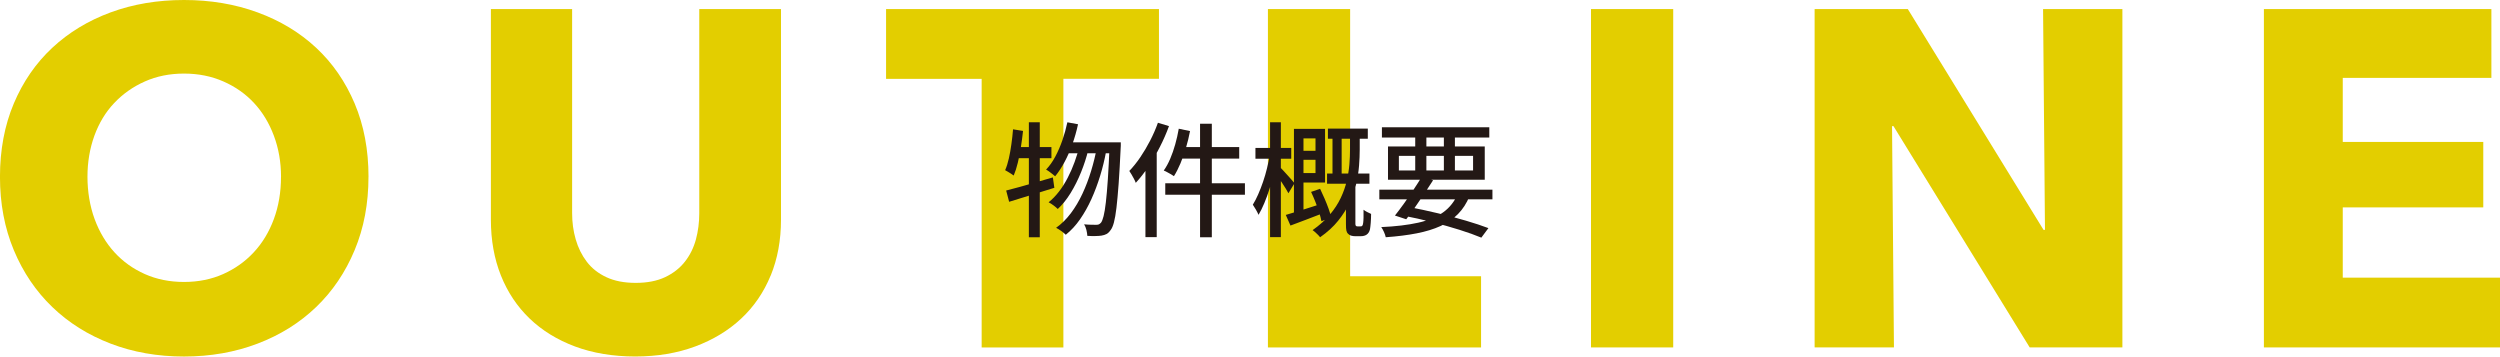
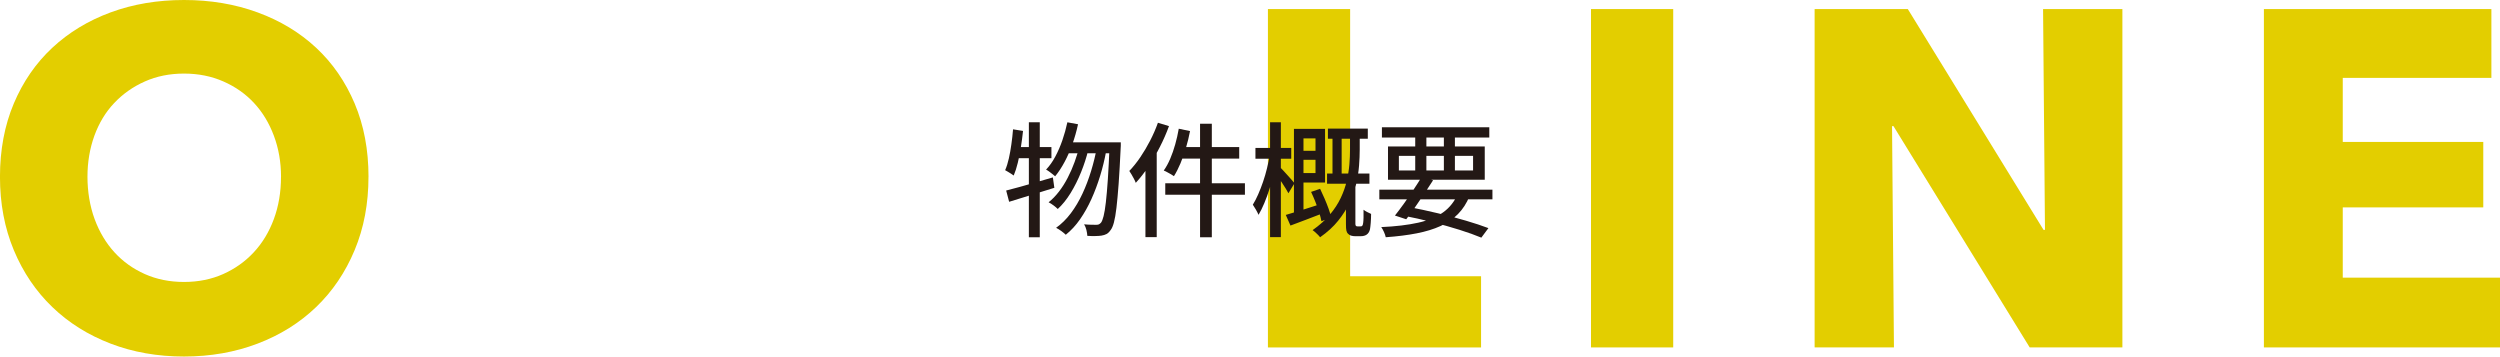
<svg xmlns="http://www.w3.org/2000/svg" id="_レイヤー_2" viewBox="0 0 813.42 116">
  <defs>
    <style>.cls-1{fill:#e3ce00;}.cls-1,.cls-2{stroke-width:0px;}.cls-2{fill:#231815;}</style>
  </defs>
  <g id="_レイヤー_1-2">
    <path class="cls-1" d="M119.89,57.53c0,8.71-1.5,16.67-4.51,23.87-3.01,7.21-7.18,13.37-12.52,18.5-5.34,5.13-11.69,9.1-19.05,11.9-7.36,2.8-15.34,4.2-23.95,4.2s-16.56-1.4-23.87-4.2-13.63-6.76-18.97-11.9c-5.34-5.13-9.51-11.3-12.52-18.5-3.01-7.2-4.51-15.16-4.51-23.87s1.5-16.77,4.51-23.87c3-7.1,7.18-13.14,12.52-18.12,5.34-4.98,11.66-8.81,18.97-11.51C43.31,1.34,51.26,0,59.87,0s16.58,1.34,23.95,4.04c7.36,2.7,13.71,6.53,19.05,11.51,5.34,4.98,9.51,11.01,12.52,18.12,3,7.1,4.51,15.06,4.51,23.87ZM91.44,57.53c0-4.77-.78-9.22-2.33-13.37-1.55-4.14-3.71-7.7-6.46-10.65-2.75-2.96-6.06-5.29-9.95-7-3.89-1.71-8.16-2.57-12.83-2.57s-8.92.86-12.75,2.57c-3.84,1.71-7.15,4.04-9.95,7-2.8,2.95-4.95,6.51-6.46,10.65-1.5,4.15-2.25,8.6-2.25,13.37s.78,9.56,2.33,13.76,3.71,7.8,6.45,10.8c2.75,3.01,6.04,5.37,9.88,7.08,3.83,1.71,8.09,2.57,12.75,2.57s8.92-.86,12.75-2.57c3.83-1.71,7.15-4.07,9.95-7.08,2.8-3,4.98-6.61,6.53-10.8s2.33-8.79,2.33-13.76Z" />
-     <path class="cls-1" d="M250.75,89.64c-2.23,5.44-5.42,10.11-9.56,13.99-4.15,3.89-9.15,6.92-15,9.1-5.86,2.18-12.36,3.26-19.52,3.26s-13.79-1.09-19.59-3.26c-5.81-2.18-10.73-5.21-14.77-9.1-4.04-3.89-7.15-8.55-9.33-13.99-2.17-5.44-3.26-11.48-3.26-18.12V2.95h26.43v66.4c0,3.01.39,5.86,1.17,8.55.78,2.7,1.97,5.11,3.58,7.23,1.61,2.13,3.73,3.81,6.38,5.05,2.64,1.24,5.83,1.86,9.56,1.86s6.92-.62,9.56-1.86c2.64-1.25,4.79-2.93,6.45-5.05,1.66-2.12,2.85-4.54,3.58-7.23.72-2.69,1.09-5.54,1.09-8.55V2.95h26.59v68.57c0,6.64-1.12,12.67-3.34,18.12Z" />
-     <path class="cls-1" d="M345.99,25.66v87.39h-26.59V25.66h-31.1V2.95h88.79v22.7h-31.1Z" />
    <path class="cls-1" d="M412.54,113.04V2.95h26.75v86.93h42.6v23.17h-69.35Z" />
    <path class="cls-1" d="M517.66,113.04V2.95h26.75v110.09h-26.75Z" />
    <path class="cls-1" d="M660.4,113.04l-44.32-71.99h-.47l.62,71.99h-25.81V2.95h30.32l44.16,71.84h.47l-.62-71.84h25.81v110.09h-30.17Z" />
    <path class="cls-1" d="M736.6,113.04V2.95h74.02v22.39h-48.36v20.84h45.72v21.3h-45.72v22.86h51.16v22.7h-76.82Z" />
    <path class="cls-2" d="M329.64,42.08l3.22.52c-.19,1.8-.42,3.59-.71,5.36-.28,1.77-.61,3.44-.99,5-.38,1.56-.82,2.94-1.33,4.15-.22-.16-.49-.35-.83-.57-.34-.21-.69-.43-1.05-.65-.36-.21-.66-.39-.91-.52.48-1.1.89-2.38,1.21-3.83.32-1.45.6-2.98.82-4.6.23-1.61.41-3.23.54-4.87ZM327.38,61.99c1.29-.32,2.76-.71,4.41-1.17,1.65-.46,3.4-.95,5.24-1.49,1.84-.53,3.69-1.07,5.54-1.61l.48,3.39c-2.53.78-5.09,1.57-7.7,2.38-2.6.8-4.94,1.53-7.01,2.17l-.97-3.67ZM330.29,47.85h11.81v3.63h-12.49l.69-3.63ZM334.76,39.79h3.55v37.4h-3.55v-37.4ZM347.29,39.79l3.47.64c-.48,2.23-1.1,4.38-1.83,6.45-.74,2.07-1.58,4-2.54,5.79-.95,1.78-1.98,3.35-3.08,4.69-.22-.19-.5-.42-.85-.71-.35-.28-.71-.56-1.09-.83s-.71-.49-1.01-.64c1.13-1.18,2.13-2.59,3-4.23.88-1.64,1.64-3.4,2.3-5.3.66-1.9,1.2-3.85,1.63-5.86ZM351.25,47.44l2.82,1.41c-.56,2.34-1.34,4.72-2.32,7.16-.98,2.43-2.12,4.69-3.4,6.79-1.29,2.1-2.69,3.83-4.19,5.2-.35-.35-.8-.73-1.35-1.15s-1.1-.76-1.63-1.03c1.18-.94,2.3-2.09,3.35-3.45,1.05-1.35,2-2.86,2.86-4.52.86-1.65,1.61-3.37,2.26-5.16.65-1.79,1.18-3.54,1.61-5.26ZM356.93,47.8l2.98,1.37c-.49,2.69-1.13,5.35-1.94,7.98-.81,2.63-1.75,5.16-2.84,7.58-1.09,2.42-2.33,4.62-3.71,6.61-1.38,1.99-2.94,3.67-4.65,5.04-.35-.35-.83-.74-1.43-1.19-.61-.44-1.18-.8-1.72-1.07,1.77-1.26,3.37-2.84,4.8-4.74,1.42-1.89,2.68-4.01,3.77-6.35,1.09-2.34,2.03-4.8,2.82-7.4.79-2.59,1.43-5.21,1.91-7.84ZM347.66,46.31h14.99v3.55h-16.65l1.65-3.55ZM361.04,46.31h3.63v1.15c0,.28-.02.52-.04.71-.21,4.57-.44,8.44-.66,11.6-.23,3.17-.47,5.78-.71,7.82-.24,2.04-.52,3.64-.83,4.8-.31,1.15-.67,1.97-1.07,2.46-.43.62-.87,1.05-1.33,1.29-.46.24-1.01.42-1.65.52-.54.08-1.22.13-2.04.14s-1.67,0-2.56-.06c-.03-.56-.13-1.2-.3-1.92-.18-.72-.42-1.33-.75-1.84.86.09,1.64.13,2.34.14s1.24.02,1.61.02c.35,0,.63-.05.85-.14.21-.1.44-.28.69-.54.3-.38.58-1.09.85-2.14.27-1.05.51-2.55.74-4.51.23-1.96.44-4.47.65-7.52.2-3.05.39-6.75.58-11.11v-.89Z" />
    <path class="cls-2" d="M376.76,39.94l3.59,1.09c-.83,2.28-1.82,4.55-2.97,6.79-1.14,2.24-2.38,4.37-3.71,6.37-1.33,2-2.71,3.77-4.13,5.3-.1-.32-.29-.72-.54-1.21-.26-.49-.52-.97-.81-1.47-.28-.5-.53-.89-.75-1.19,1.24-1.29,2.43-2.77,3.57-4.45,1.14-1.68,2.21-3.48,3.2-5.4s1.84-3.86,2.54-5.83ZM372.69,50.63l3.63-3.59.04.04v30.07h-3.67v-26.52ZM383.53,41.88l3.67.77c-.35,1.83-.79,3.65-1.33,5.46s-1.13,3.5-1.79,5.06-1.36,2.94-2.12,4.15c-.24-.18-.56-.39-.97-.62s-.81-.46-1.23-.68c-.42-.23-.78-.41-1.11-.54.78-1.1,1.48-2.38,2.1-3.83.62-1.45,1.16-3.01,1.63-4.68.47-1.66.85-3.36,1.15-5.08ZM379.14,59.62h25.92v3.75h-25.92v-3.75ZM384.46,47.85h18.74v3.75h-19.71l.97-3.75ZM390.46,40.27h3.83v36.92h-3.83v-36.92Z" />
    <path class="cls-2" d="M413.16,50.47l2.34.72c-.27,1.58-.61,3.24-1.01,4.98-.4,1.74-.87,3.45-1.39,5.14-.52,1.7-1.1,3.28-1.72,4.76-.62,1.48-1.25,2.76-1.89,3.83-.22-.51-.51-1.08-.87-1.71-.36-.63-.69-1.16-.99-1.59.59-.94,1.17-2.05,1.73-3.33s1.1-2.64,1.59-4.09c.5-1.45.93-2.92,1.29-4.41.36-1.49.66-2.92.91-4.29ZM408.48,48.13h11.65v3.51h-11.65v-3.51ZM413.24,39.79h3.51v37.36h-3.51v-37.36ZM416.62,54.54c.21.19.54.52.97,1.01s.89.99,1.39,1.53c.5.54.94,1.04,1.35,1.51.4.47.69.81.85,1.03l-1.97,3.26c-.21-.43-.51-.94-.89-1.55-.38-.61-.77-1.23-1.19-1.86s-.82-1.22-1.21-1.77c-.39-.55-.71-1-.95-1.35l1.65-1.81ZM418.35,69.93c1.51-.43,3.31-.97,5.4-1.63s4.22-1.33,6.37-2.04l.56,3.02c-1.88.73-3.76,1.44-5.62,2.16-1.87.71-3.59,1.36-5.18,1.95l-1.53-3.47ZM421.01,41.92h3.1v28.05l-3.1.69v-28.74ZM422.26,41.92h8.87v17.46h-8.87v-3.06h5.76v-11.29h-5.76v-3.11ZM422.3,49.06h7.34v2.94h-7.34v-2.94ZM426.58,62.44l2.94-1.01c.48,1,.97,2.06,1.45,3.18.49,1.13.92,2.23,1.31,3.3.39,1.08.66,2.02.83,2.82l-3.15,1.25c-.16-.83-.42-1.8-.76-2.9-.35-1.1-.75-2.23-1.21-3.39-.46-1.15-.93-2.24-1.41-3.26ZM439.27,43.74h3.14v4.92c0,1.61-.07,3.37-.22,5.26-.15,1.9-.45,3.84-.91,5.85s-1.16,4.02-2.12,6.07c-.95,2.04-2.2,4.03-3.75,5.96s-3.51,3.73-5.9,5.4c-.16-.24-.39-.51-.69-.8-.3-.3-.6-.58-.91-.87-.31-.28-.59-.5-.83-.66,2.26-1.59,4.13-3.27,5.62-5.04,1.49-1.77,2.67-3.59,3.55-5.46s1.53-3.72,1.95-5.56.71-3.62.85-5.36.2-3.33.2-4.78v-4.92ZM431.78,56.47h13.79v3.31h-13.79v-3.31ZM432.06,41.84h12.98v3.31h-12.98v-3.31ZM433.55,42.81h2.98v15.31h-2.98v-15.31ZM437.94,60.5h3.06v12.33c0,.13.01.26.04.38.03.12.07.21.12.26.11.14.31.2.61.2h.76c.13,0,.27-.01.4-.04s.23-.08.28-.16c.08-.08.15-.2.2-.36.06-.16.1-.35.12-.56.06-.38.1-.95.12-1.71.03-.77.03-1.63,0-2.6.3.24.69.49,1.17.74.49.26.92.47,1.29.62,0,1-.04,1.97-.12,2.95-.08.96-.16,1.65-.24,2.05-.19.81-.56,1.4-1.13,1.77-.48.32-1.12.48-1.9.48h-1.81c-.4,0-.81-.05-1.23-.16s-.76-.31-1.03-.6c-.3-.27-.49-.63-.58-1.07-.1-.45-.14-1.16-.14-2.16v-12.37Z" />
    <path class="cls-2" d="M448.79,61.71h36.8v3.14h-36.8v-3.14ZM474.42,62.88l3.71.97c-.94,2.28-2.19,4.22-3.75,5.8-1.56,1.58-3.45,2.88-5.66,3.89-2.22,1.01-4.8,1.8-7.76,2.38-2.96.58-6.32,1-10.08,1.27-.11-.54-.31-1.12-.59-1.73s-.57-1.14-.87-1.57c4.68-.21,8.68-.69,12.01-1.43,3.33-.74,6.06-1.87,8.18-3.41,2.12-1.53,3.72-3.59,4.8-6.17ZM449.63,41.4h34.94v3.35h-34.94v-3.35ZM451.61,47.65h31.48v10.84h-31.48v-10.84ZM462.53,57.64l3.75,1.01c-.89,1.4-1.85,2.87-2.88,4.41-1.03,1.54-2.06,3.04-3.06,4.47-1.01,1.44-1.94,2.71-2.8,3.81l-3.67-1.21c.86-1.08,1.81-2.33,2.84-3.77,1.04-1.44,2.06-2.93,3.08-4.45,1.02-1.54,1.94-2.96,2.74-4.27ZM455.15,50.71v4.76h24.14v-4.76h-24.14ZM456.32,70.1l1.93-2.78c3.22.62,6.44,1.31,9.65,2.08,3.21.76,6.24,1.56,9.07,2.4s5.27,1.64,7.31,2.42l-2.3,3.1c-1.99-.83-4.35-1.68-7.08-2.54-2.73-.86-5.67-1.69-8.85-2.5-3.17-.81-6.42-1.54-9.75-2.18ZM460.47,42.65h3.63v13.99h-3.63v-13.99ZM469.79,42.65h3.59v13.99h-3.59v-13.99Z" />
  </g>
</svg>